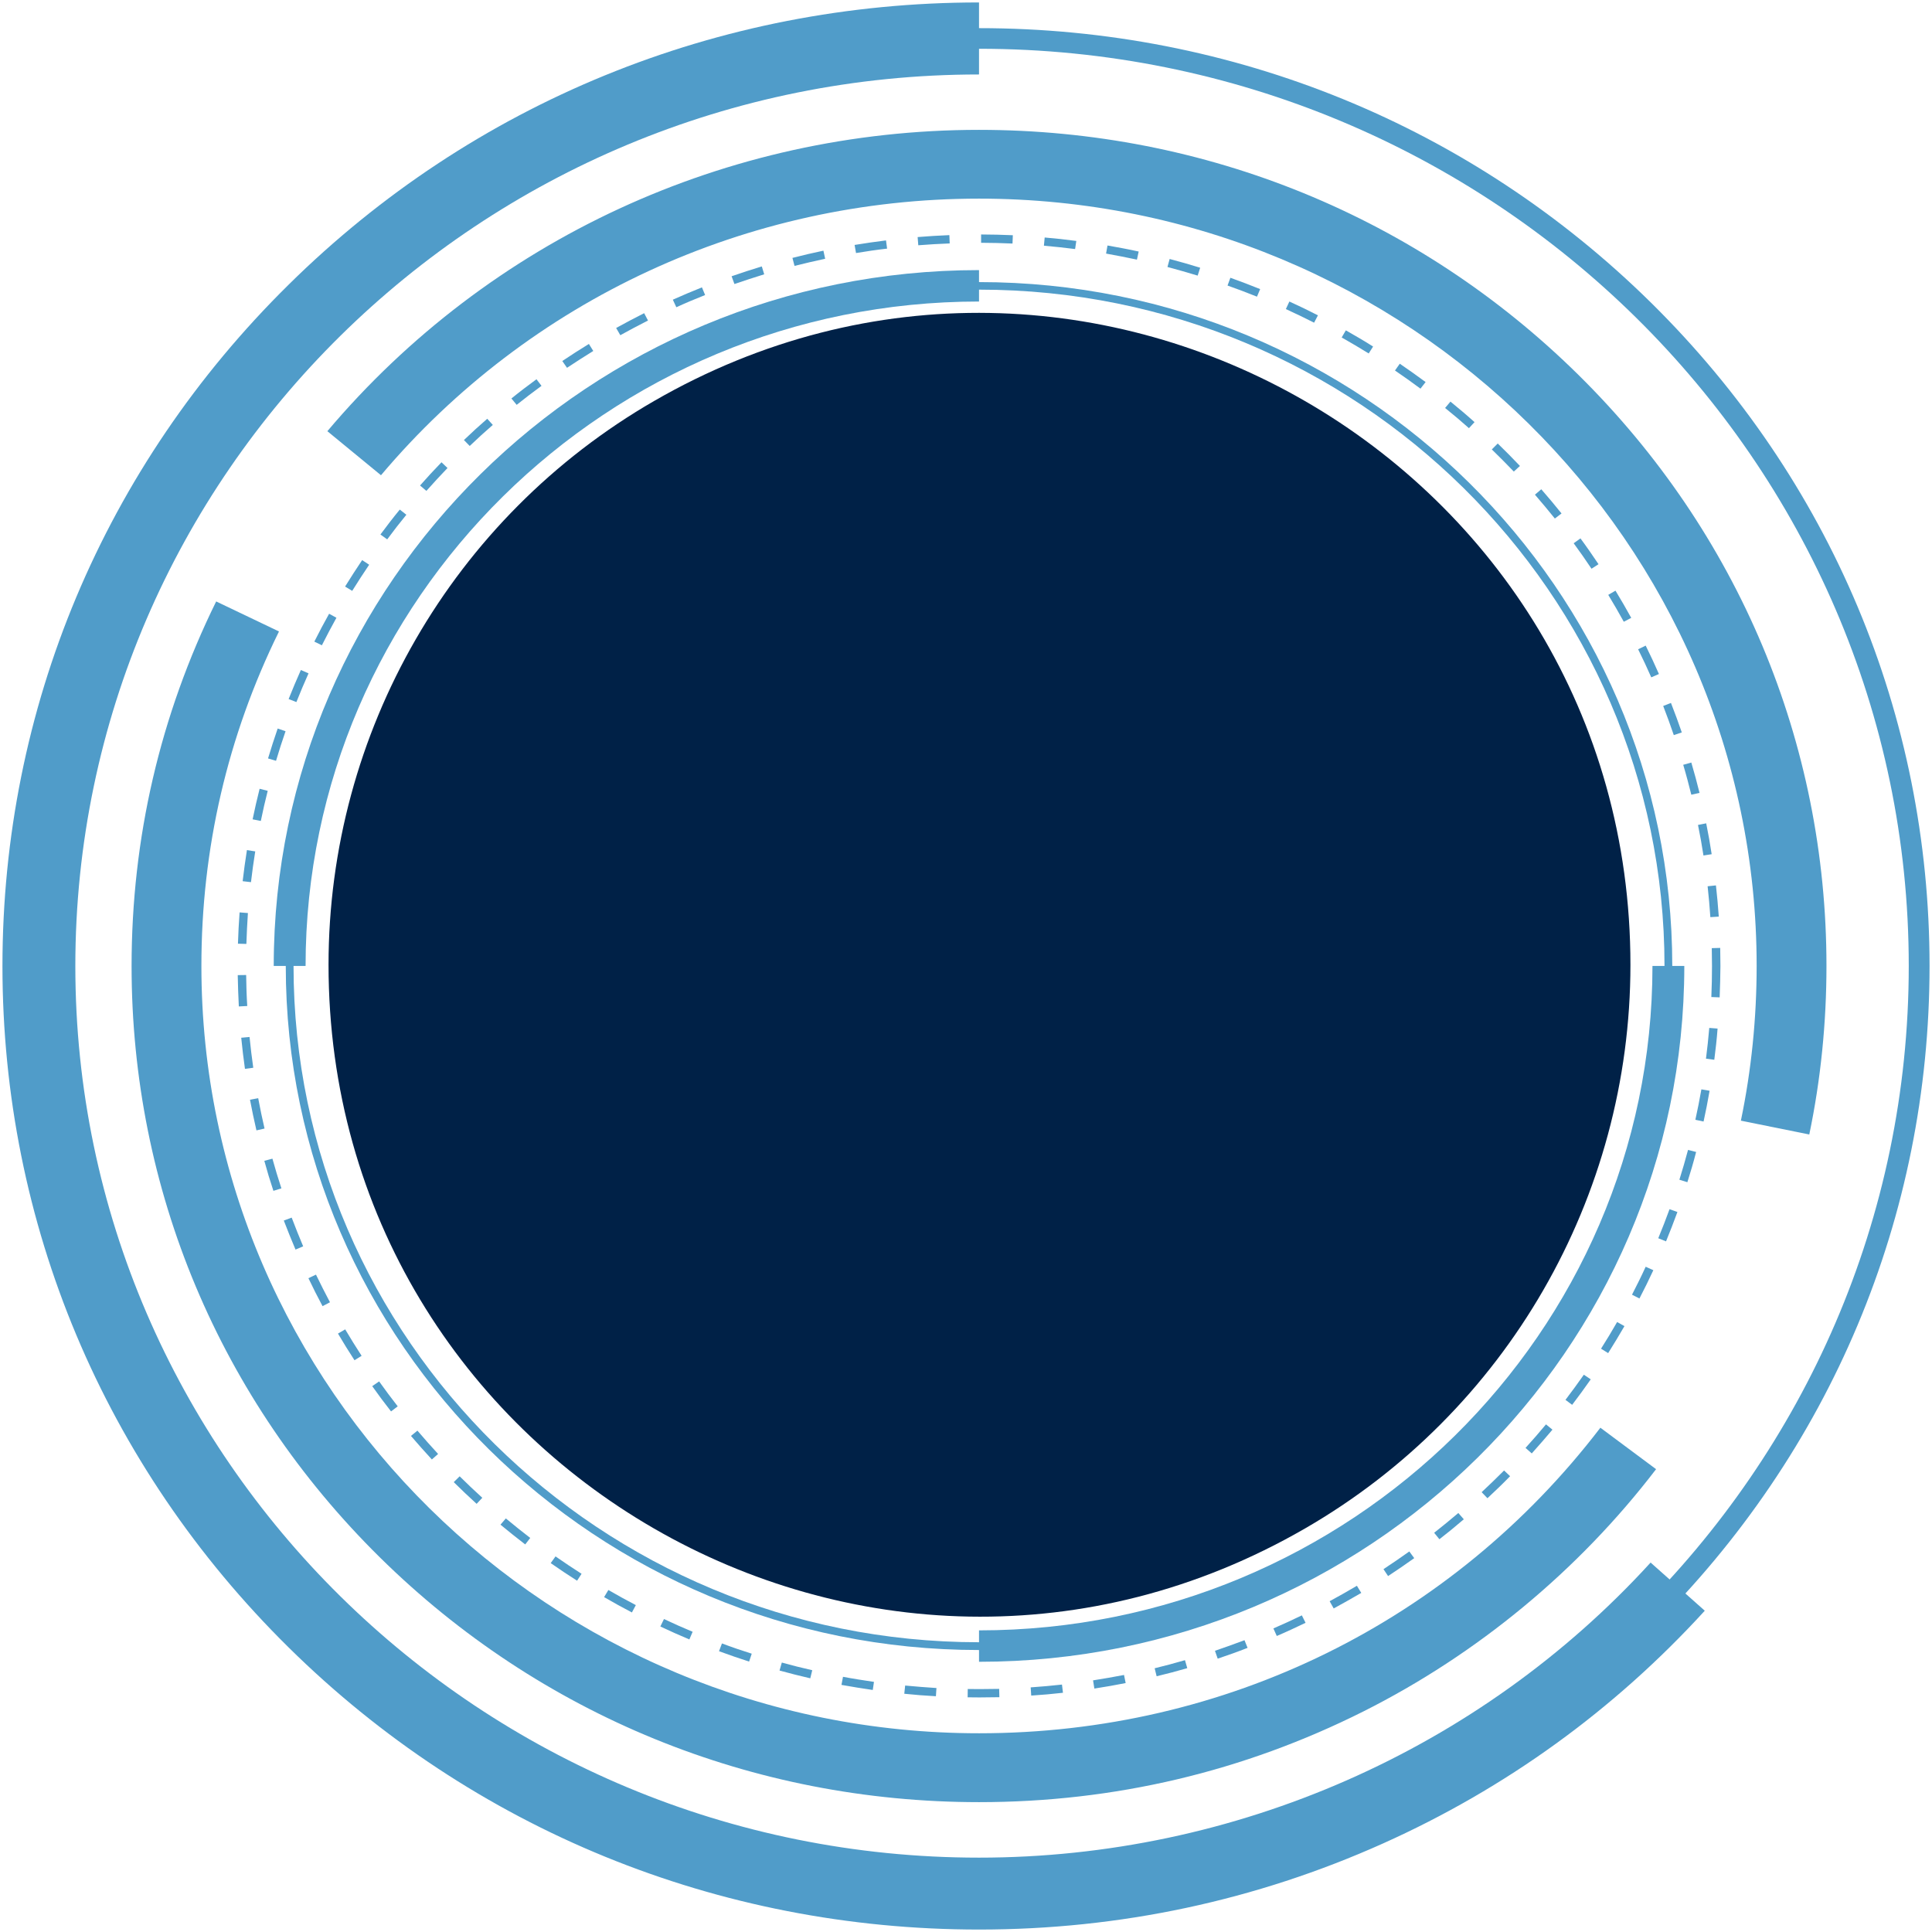
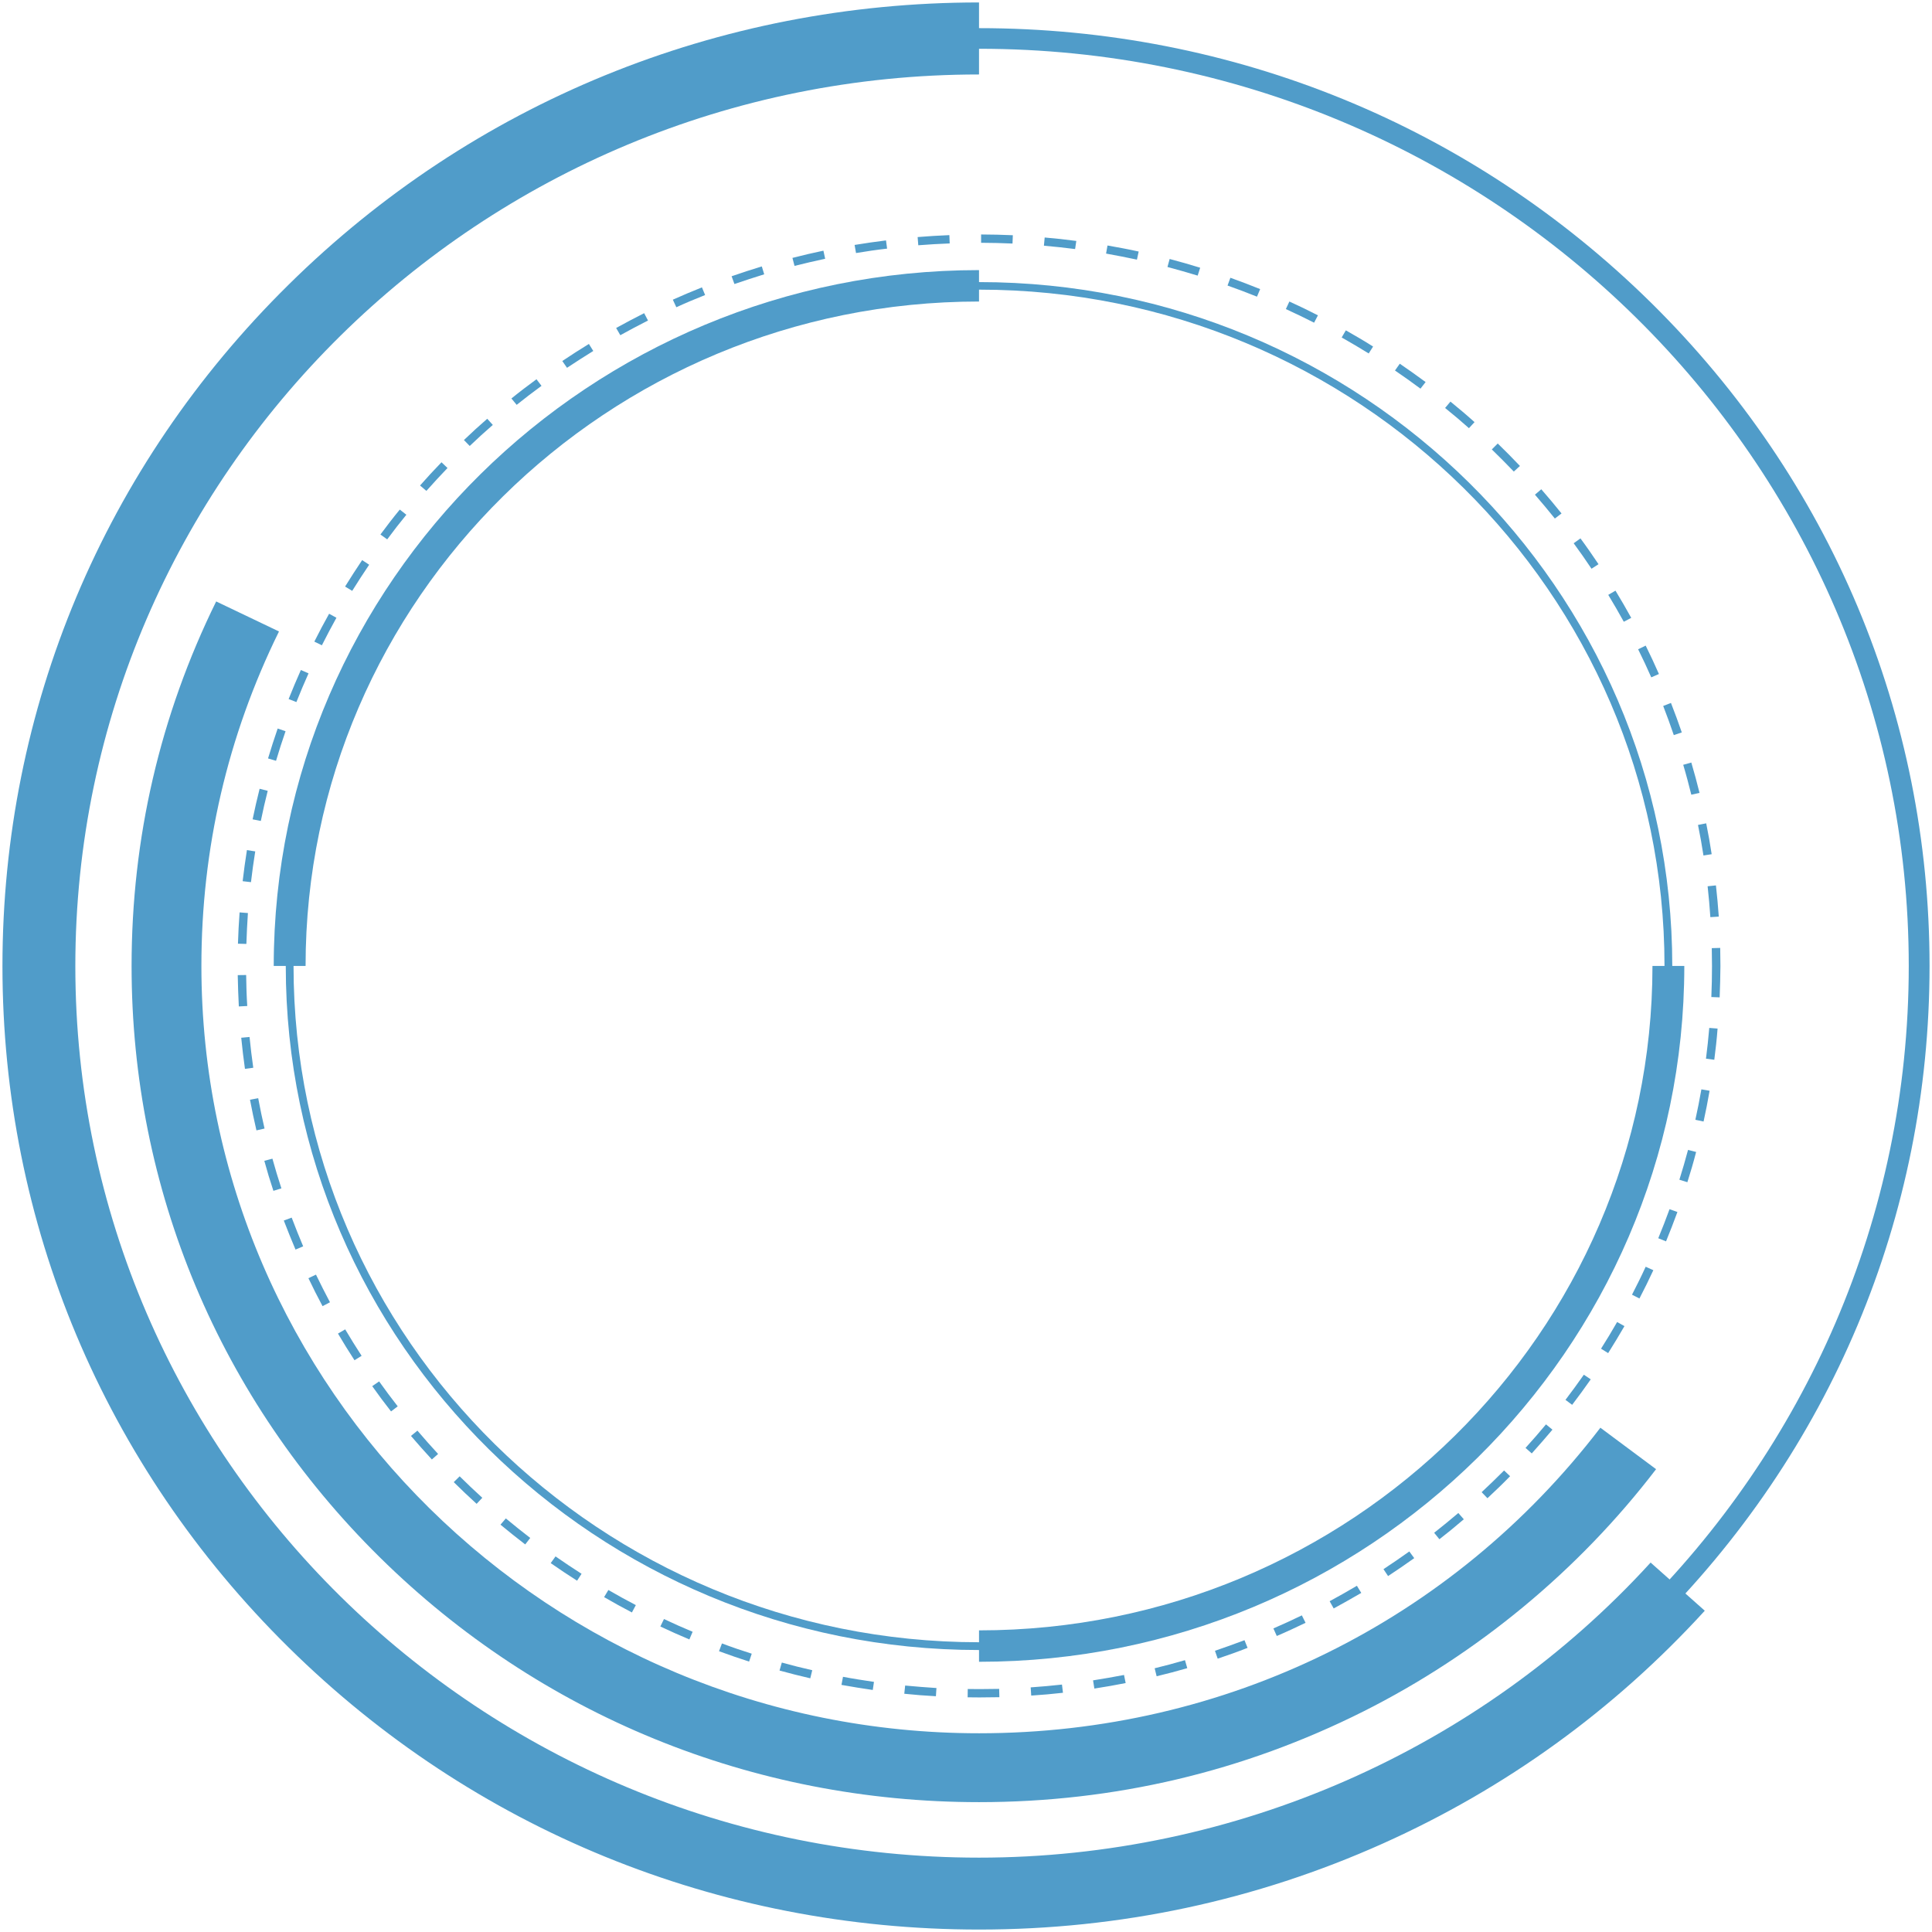
<svg xmlns="http://www.w3.org/2000/svg" viewBox="6394 5071.5 788 788">
-   <path fill="#002147" fill-opacity="1" stroke="" stroke-opacity="1" stroke-width="1" id="tSvg1b71e98344" d="M 6528 5465 C 6528 5669.382 6749.25 5797.121 6926.25 5694.93 C 7008.396 5647.503 7059 5559.854 7059 5465 C 7059 5260.618 6837.75 5132.879 6660.75 5235.07 C 6578.604 5282.497 6528 5370.146 6528 5465C 6528 5465 6528 5370.146 6528 5465 Z" />
  <path fill="#509CC9" fill-opacity="1" stroke="" stroke-opacity="1" stroke-width="1" id="tSvg32c0ffffe7" d="M 6793.445 5763.823 C 6791.839 5763.823 6790.276 5763.823 6788.67 5763.779 C 6788.714 5760.388 6788.714 5760.388 6788.714 5760.388 C 6790.276 5760.432 6791.883 5760.432 6793.445 5760.432 C 6796.124 5760.432 6798.846 5760.388 6801.524 5760.344 C 6801.613 5763.735 6801.613 5763.735 6801.613 5763.735 C 6798.891 5763.779 6796.168 5763.823 6793.445 5763.823Z M 6775.726 5763.338 C 6771.441 5763.118 6767.067 5762.766 6762.827 5762.325 C 6763.184 5758.979 6763.184 5758.979 6763.184 5758.979 C 6767.424 5759.375 6771.709 5759.727 6775.949 5759.992 C 6775.726 5763.338 6775.726 5763.338 6775.726 5763.338 M 6814.602 5763.074 C 6814.379 5759.727 6814.379 5759.727 6814.379 5759.727 C 6818.619 5759.419 6822.904 5759.067 6827.144 5758.582 C 6827.546 5761.929 6827.546 5761.929 6827.546 5761.929 C 6823.261 5762.414 6818.887 5762.81 6814.602 5763.074Z M 6749.972 5760.784 C 6745.687 5760.168 6741.403 5759.463 6737.207 5758.715 C 6737.832 5755.412 6737.832 5755.412 6737.832 5755.412 C 6741.983 5756.204 6746.268 5756.865 6750.463 5757.482 C 6749.972 5760.784 6749.972 5760.784 6749.972 5760.784 M 6840.355 5760.212 C 6839.82 5756.865 6839.82 5756.865 6839.82 5756.865 C 6844.06 5756.204 6848.3 5755.456 6852.451 5754.663 C 6853.121 5757.966 6853.121 5757.966 6853.121 5757.966 C 6848.925 5758.803 6844.64 5759.551 6840.355 5760.212Z M 6724.486 5756.028 C 6720.291 5755.06 6716.095 5754.003 6711.944 5752.858 C 6712.882 5749.599 6712.882 5749.599 6712.882 5749.599 C 6716.988 5750.744 6721.139 5751.801 6725.29 5752.726 C 6724.486 5756.028 6724.486 5756.028 6724.486 5756.028 M 6865.752 5755.192 C 6864.949 5751.933 6864.949 5751.933 6864.949 5751.933 C 6869.1 5750.92 6873.251 5749.819 6877.312 5748.63 C 6878.25 5751.889 6878.25 5751.889 6878.25 5751.889 C 6874.188 5753.078 6869.948 5754.179 6865.752 5755.192Z M 6699.536 5749.203 C 6695.43 5747.882 6691.324 5746.472 6687.262 5744.975 C 6688.467 5741.805 6688.467 5741.805 6688.467 5741.805 C 6692.439 5743.302 6696.546 5744.711 6700.607 5745.988 C 6699.536 5749.203 6699.536 5749.203 6699.536 5749.203 M 6890.658 5748.014 C 6889.542 5744.799 6889.542 5744.799 6889.542 5744.799 C 6893.559 5743.434 6897.62 5741.981 6901.593 5740.484 C 6902.843 5743.61 6902.843 5743.61 6902.843 5743.61 C 6898.826 5745.195 6894.719 5746.649 6890.658 5748.014Z M 6675.166 5740.175 C 6671.194 5738.502 6667.221 5736.74 6663.338 5734.891 C 6664.811 5731.852 6664.811 5731.852 6664.811 5731.852 C 6668.65 5733.658 6672.577 5735.419 6676.505 5737.049 C 6675.166 5740.175 6675.166 5740.175 6675.166 5740.175 M 6914.76 5738.766 C 6913.376 5735.684 6913.376 5735.684 6913.376 5735.684 C 6917.259 5734.01 6921.142 5732.205 6924.981 5730.355 C 6926.499 5733.394 6926.499 5733.394 6926.499 5733.394 C 6922.615 5735.243 6918.688 5737.093 6914.76 5738.766Z M 6651.733 5729.166 C 6647.94 5727.185 6644.101 5725.071 6640.397 5722.913 C 6642.137 5720.007 6642.137 5720.007 6642.137 5720.007 C 6645.797 5722.121 6649.591 5724.234 6653.34 5726.172 C 6651.733 5729.166 6651.733 5729.166 6651.733 5729.166 M 6937.969 5727.537 C 6936.318 5724.587 6936.318 5724.587 6936.318 5724.587 C 6940.067 5722.561 6943.772 5720.447 6947.432 5718.289 C 6949.217 5721.196 6949.217 5721.196 6949.217 5721.196 C 6945.512 5723.354 6941.763 5725.467 6937.969 5727.537Z M 6629.372 5716.22 C 6625.757 5713.93 6622.141 5711.508 6618.615 5709.042 C 6620.579 5706.312 6620.579 5706.312 6620.579 5706.312 C 6624.061 5708.734 6627.631 5711.112 6631.202 5713.401 C 6629.372 5716.22 6629.372 5716.22 6629.372 5716.22 M 6960.152 5714.326 C 6958.278 5711.508 6958.278 5711.508 6958.278 5711.508 C 6961.804 5709.174 6965.375 5706.752 6968.811 5704.286 C 6970.82 5707.016 6970.82 5707.016 6970.82 5707.016 C 6967.294 5709.526 6963.723 5711.992 6960.152 5714.326Z M 6608.216 5701.424 C 6604.823 5698.825 6601.431 5696.095 6598.128 5693.365 C 6600.315 5690.811 6600.315 5690.811 6600.315 5690.811 C 6603.574 5693.541 6606.921 5696.183 6610.269 5698.781 C 6608.216 5701.424 6608.216 5701.424 6608.216 5701.424 M 6981.086 5699.31 C 6978.943 5696.668 6978.943 5696.668 6978.943 5696.668 C 6982.246 5694.07 6985.594 5691.339 6988.807 5688.609 C 6991.039 5691.163 6991.039 5691.163 6991.039 5691.163 C 6987.825 5693.937 6984.433 5696.712 6981.086 5699.31Z M 6588.398 5684.866 C 6585.229 5682.004 6582.105 5679.009 6579.07 5676.015 C 6581.48 5673.637 6581.48 5673.637 6581.48 5673.637 C 6584.515 5676.631 6587.595 5679.582 6590.719 5682.4 C 6588.398 5684.866 6588.398 5684.866 6588.398 5684.866 M 7000.68 5682.576 C 6998.314 5680.11 6998.314 5680.11 6998.314 5680.11 C 7001.394 5677.248 7004.474 5674.253 7007.464 5671.259 C 7009.919 5673.593 7009.919 5673.593 7009.919 5673.593 C 7006.928 5676.675 7003.804 5679.67 7000.68 5682.576Z M 6570.143 5666.767 C 6567.242 5663.641 6564.385 5660.382 6561.618 5657.167 C 6564.251 5655.01 6564.251 5655.01 6564.251 5655.01 C 6566.974 5658.224 6569.831 5661.395 6572.687 5664.521 C 6570.143 5666.767 6570.143 5666.767 6570.143 5666.767 M 7018.756 5664.301 C 7016.212 5662.055 7016.212 5662.055 7016.212 5662.055 C 7019.069 5658.929 7021.881 5655.67 7024.559 5652.455 C 7027.192 5654.613 7027.192 5654.613 7027.192 5654.613 C 7024.469 5657.828 7021.658 5661.087 7018.756 5664.301Z M 6553.495 5647.171 C 6550.861 5643.824 6548.273 5640.345 6545.818 5636.867 C 6548.63 5634.929 6548.63 5634.929 6548.63 5634.929 C 6551.084 5638.364 6553.629 5641.799 6556.217 5645.101 C 6553.495 5647.171 6553.495 5647.171 6553.495 5647.171 M 7035.226 5644.485 C 7032.504 5642.459 7032.504 5642.459 7032.504 5642.459 C 7035.048 5639.113 7037.592 5635.634 7040.002 5632.199 C 7042.814 5634.092 7042.814 5634.092 7042.814 5634.092 C 7040.359 5637.615 7037.815 5641.094 7035.226 5644.485Z M 6538.587 5626.298 C 6536.266 5622.731 6533.99 5619.076 6531.847 5615.421 C 6534.793 5613.704 6534.793 5613.704 6534.793 5613.704 C 6536.936 5617.315 6539.167 5620.926 6541.488 5624.493 C 6538.587 5626.298 6538.587 5626.298 6538.587 5626.298 M 7049.911 5623.392 C 7047.01 5621.586 7047.01 5621.586 7047.01 5621.586 C 7049.286 5618.019 7051.473 5614.364 7053.571 5610.709 C 7056.561 5612.383 7056.561 5612.383 7056.561 5612.383 C 7054.419 5616.082 7052.187 5619.781 7049.911 5623.392Z M 6525.554 5604.236 C 6523.545 5600.493 6521.626 5596.662 6519.796 5592.831 C 6522.876 5591.377 6522.876 5591.377 6522.876 5591.377 C 6524.706 5595.165 6526.625 5598.952 6528.589 5602.651 C 6525.554 5604.236 6525.554 5604.236 6525.554 5604.236 M 7062.676 5601.109 C 7059.641 5599.568 7059.641 5599.568 7059.641 5599.568 C 7061.56 5595.825 7063.479 5591.994 7065.22 5588.163 C 7068.344 5589.572 7068.344 5589.572 7068.344 5589.572 C 7066.559 5593.447 7064.64 5597.322 7062.676 5601.109Z M 6514.529 5581.161 C 6512.878 5577.242 6511.271 5573.279 6509.754 5569.315 C 6512.967 5568.126 6512.967 5568.126 6512.967 5568.126 C 6514.44 5572.046 6516.047 5576.009 6517.654 5579.84 C 6514.529 5581.161 6514.529 5581.161 6514.529 5581.161 M 7073.522 5577.814 C 7070.353 5576.537 7070.353 5576.537 7070.353 5576.537 C 7071.96 5572.618 7073.522 5568.655 7074.95 5564.691 C 7078.164 5565.836 7078.164 5565.836 7078.164 5565.836 C 7076.691 5569.844 7075.129 5573.895 7073.522 5577.814Z M 6505.513 5557.205 C 6504.174 5553.198 6502.925 5549.059 6501.809 5544.963 C 6505.112 5544.083 6505.112 5544.083 6505.112 5544.083 C 6506.228 5548.134 6507.477 5552.229 6508.772 5556.193 C 6505.513 5557.205 6505.513 5557.205 6505.513 5557.205 M 7082.225 5553.682 C 7078.967 5552.67 7078.967 5552.67 7078.967 5552.67 C 7080.217 5548.662 7081.422 5544.567 7082.493 5540.516 C 7085.796 5541.352 7085.796 5541.352 7085.796 5541.352 C 7084.725 5545.492 7083.52 5549.631 7082.225 5553.682Z M 6498.595 5532.545 C 6497.613 5528.406 6496.765 5524.222 6495.962 5520.039 C 6499.309 5519.422 6499.309 5519.422 6499.309 5519.422 C 6500.068 5523.562 6500.961 5527.701 6501.898 5531.797 C 6498.595 5532.545 6498.595 5532.545 6498.595 5532.545 M 7088.831 5528.934 C 7085.484 5528.23 7085.484 5528.23 7085.484 5528.23 C 7086.376 5524.134 7087.224 5519.951 7087.939 5515.811 C 7091.286 5516.384 7091.286 5516.384 7091.286 5516.384 C 7090.572 5520.611 7089.724 5524.839 7088.831 5528.934Z M 6493.909 5507.445 C 6493.328 5503.261 6492.793 5498.99 6492.391 5494.762 C 6495.783 5494.454 6495.783 5494.454 6495.783 5494.454 C 6496.185 5498.637 6496.721 5502.865 6497.301 5507.004 C 6493.909 5507.445 6493.909 5507.445 6493.909 5507.445 M 7093.205 5503.746 C 7089.813 5503.305 7089.813 5503.305 7089.813 5503.305 C 7090.349 5499.166 7090.795 5494.938 7091.152 5490.755 C 7094.544 5491.019 7094.544 5491.019 7094.544 5491.019 C 7094.232 5495.291 7093.741 5499.562 7093.205 5503.746Z M 6491.409 5481.992 C 6491.186 5477.764 6491.052 5473.449 6490.963 5469.221 C 6494.4 5469.177 6494.4 5469.177 6494.4 5469.177 C 6494.444 5473.405 6494.578 5477.632 6494.846 5481.816 C 6491.409 5481.992 6491.409 5481.992 6491.409 5481.992 M 7095.392 5478.293 C 7092 5478.161 7092 5478.161 7092 5478.161 C 7092.179 5473.977 7092.268 5469.706 7092.268 5465.522 C 7092.268 5463.1 7092.223 5460.634 7092.179 5458.212 C 7095.616 5458.124 7095.616 5458.124 7095.616 5458.124 C 7095.66 5460.59 7095.705 5463.056 7095.705 5465.522 C 7095.66 5469.75 7095.571 5474.021 7095.392 5478.293Z M 6494.489 5456.495 C 6491.052 5456.407 6491.052 5456.407 6491.052 5456.407 C 6491.186 5452.135 6491.409 5447.864 6491.722 5443.636 C 6495.114 5443.901 6495.114 5443.901 6495.114 5443.901 C 6494.846 5448.04 6494.623 5452.311 6494.489 5456.495Z M 7091.599 5445.574 C 7091.331 5441.391 7090.929 5437.163 7090.483 5432.98 C 7093.875 5432.627 7093.875 5432.627 7093.875 5432.627 C 7094.366 5436.855 7094.723 5441.126 7095.035 5445.354 C 7091.599 5445.574 7091.599 5445.574 7091.599 5445.574 M 6496.364 5431.306 C 6492.971 5430.91 6492.971 5430.91 6492.971 5430.91 C 6493.462 5426.682 6494.043 5422.455 6494.712 5418.228 C 6498.104 5418.756 6498.104 5418.756 6498.104 5418.756 C 6497.435 5422.895 6496.855 5427.123 6496.364 5431.306Z M 7088.787 5420.429 C 7088.162 5416.29 7087.403 5412.107 7086.555 5407.967 C 7089.902 5407.307 7089.902 5407.307 7089.902 5407.307 C 7090.75 5411.49 7091.509 5415.717 7092.134 5419.901 C 7088.787 5420.429 7088.787 5420.429 7088.787 5420.429 M 6500.381 5406.338 C 6497.033 5405.677 6497.033 5405.677 6497.033 5405.677 C 6497.881 5401.494 6498.863 5397.31 6499.89 5393.215 C 6503.193 5394.052 6503.193 5394.052 6503.193 5394.052 C 6502.166 5398.059 6501.229 5402.198 6500.381 5406.338Z M 7083.832 5395.637 C 7082.806 5391.542 7081.734 5387.446 7080.529 5383.439 C 7083.832 5382.514 7083.832 5382.514 7083.832 5382.514 C 7085.037 5386.566 7086.153 5390.749 7087.18 5394.888 C 7083.832 5395.637 7083.832 5395.637 7083.832 5395.637 M 6506.585 5381.81 C 6503.326 5380.841 6503.326 5380.841 6503.326 5380.841 C 6504.532 5376.79 6505.871 5372.694 6507.254 5368.643 C 6510.468 5369.744 6510.468 5369.744 6510.468 5369.744 C 6509.084 5373.707 6507.79 5377.758 6506.585 5381.81Z M 7076.691 5371.329 C 7075.352 5367.366 7073.879 5363.359 7072.362 5359.439 C 7075.53 5358.206 7075.53 5358.206 7075.53 5358.206 C 7077.093 5362.17 7078.566 5366.221 7079.949 5370.228 C 7076.691 5371.329 7076.691 5371.329 7076.691 5371.329 M 6514.887 5357.854 C 6511.718 5356.621 6511.718 5356.621 6511.718 5356.621 C 6513.28 5352.658 6514.976 5348.695 6516.717 5344.775 C 6519.841 5346.14 6519.841 5346.14 6519.841 5346.14 C 6518.1 5350.016 6516.449 5353.935 6514.887 5357.854Z M 7067.496 5347.77 C 7065.8 5343.939 7064.015 5340.063 7062.14 5336.32 C 7065.22 5334.823 7065.22 5334.823 7065.22 5334.823 C 7067.095 5338.61 7068.925 5342.53 7070.621 5346.405 C 7067.496 5347.77 7067.496 5347.77 7067.496 5347.77 M 6525.286 5334.691 C 6522.206 5333.194 6522.206 5333.194 6522.206 5333.194 C 6524.126 5329.363 6526.134 5325.576 6528.232 5321.833 C 6531.222 5323.462 6531.222 5323.462 6531.222 5323.462 C 6529.169 5327.161 6527.205 5330.904 6525.286 5334.691Z M 7056.293 5325.091 C 7054.285 5321.436 7052.142 5317.737 7049.955 5314.126 C 7052.901 5312.409 7052.901 5312.409 7052.901 5312.409 C 7055.133 5316.064 7057.275 5319.807 7059.328 5323.506 C 7056.293 5325.091 7056.293 5325.091 7056.293 5325.091 M 6537.65 5312.497 C 6534.749 5310.735 6534.749 5310.735 6534.749 5310.735 C 6536.98 5307.124 6539.346 5303.469 6541.711 5299.947 C 6544.568 5301.84 6544.568 5301.84 6544.568 5301.84 C 6542.202 5305.319 6539.881 5308.93 6537.65 5312.497Z M 7043.126 5303.469 C 7040.805 5299.991 7038.351 5296.468 7035.851 5293.077 C 7038.618 5291.095 7038.618 5291.095 7038.618 5291.095 C 7041.162 5294.53 7043.617 5298.097 7045.983 5301.62 C 7043.126 5303.469 7043.126 5303.469 7043.126 5303.469 M 6551.933 5291.492 C 6549.165 5289.51 6549.165 5289.51 6549.165 5289.51 C 6551.709 5286.075 6554.343 5282.64 6557.065 5279.338 C 6559.743 5281.451 6559.743 5281.451 6559.743 5281.451 C 6557.065 5284.71 6554.432 5288.101 6551.933 5291.492Z M 7028.174 5282.993 C 7025.541 5279.69 7022.773 5276.431 7020.051 5273.261 C 7022.639 5271.059 7022.639 5271.059 7022.639 5271.059 C 7025.451 5274.274 7028.219 5277.576 7030.897 5280.923 C 7028.174 5282.993 7028.174 5282.993 7028.174 5282.993 M 6567.911 5271.719 C 6565.323 5269.518 6565.323 5269.518 6565.323 5269.518 C 6568.135 5266.303 6571.08 5263.132 6574.071 5260.05 C 6576.526 5262.384 6576.526 5262.384 6576.526 5262.384 C 6573.625 5265.422 6570.723 5268.549 6567.911 5271.719Z M 7011.436 5263.837 C 7008.535 5260.799 7005.5 5257.76 7002.465 5254.81 C 7004.875 5252.388 7004.875 5252.388 7004.875 5252.388 C 7007.955 5255.382 7010.99 5258.421 7013.936 5261.547 C 7011.436 5263.837 7011.436 5263.837 7011.436 5263.837 M 6585.586 5253.4 C 6583.221 5250.978 6583.221 5250.978 6583.221 5250.978 C 6586.3 5248.028 6589.514 5245.078 6592.728 5242.303 C 6595.004 5244.813 6595.004 5244.813 6595.004 5244.813 C 6591.79 5247.588 6588.666 5250.45 6585.586 5253.4Z M 6993.137 5246.135 C 6989.968 5243.316 6986.709 5240.542 6983.406 5237.9 C 6985.594 5235.302 6985.594 5235.302 6985.594 5235.302 C 6988.941 5238.032 6992.244 5240.806 6995.413 5243.669 C 6993.137 5246.135 6993.137 5246.135 6993.137 5246.135 M 6604.734 5236.623 C 6602.592 5234.025 6602.592 5234.025 6602.592 5234.025 C 6605.895 5231.338 6609.376 5228.696 6612.813 5226.186 C 6614.866 5228.872 6614.866 5228.872 6614.866 5228.872 C 6611.429 5231.382 6608.037 5233.981 6604.734 5236.623Z M 6973.364 5230.017 C 6969.972 5227.507 6966.49 5224.997 6962.964 5222.619 C 6964.928 5219.845 6964.928 5219.845 6964.928 5219.845 C 6968.454 5222.267 6972.025 5224.777 6975.462 5227.331 C 6973.364 5230.017 6973.364 5230.017 6973.364 5230.017 M 6625.266 5221.518 C 6623.346 5218.744 6623.346 5218.744 6623.346 5218.744 C 6626.872 5216.366 6630.532 5214.032 6634.192 5211.786 C 6635.978 5214.649 6635.978 5214.649 6635.978 5214.649 C 6632.407 5216.851 6628.792 5219.184 6625.266 5221.518Z M 6952.252 5215.662 C 6948.637 5213.416 6944.932 5211.258 6941.228 5209.144 C 6942.924 5206.238 6942.924 5206.238 6942.924 5206.238 C 6946.673 5208.352 6950.422 5210.553 6954.038 5212.843 C 6952.252 5215.662 6952.252 5215.662 6952.252 5215.662 M 6647.002 5208.219 C 6645.306 5205.269 6645.306 5205.269 6645.306 5205.269 C 6649.055 5203.199 6652.894 5201.174 6656.732 5199.236 C 6658.295 5202.231 6658.295 5202.231 6658.295 5202.231 C 6654.501 5204.168 6650.707 5206.15 6647.002 5208.219Z M 6929.98 5203.111 C 6926.186 5201.174 6922.303 5199.324 6918.464 5197.563 C 6919.893 5194.48 6919.893 5194.48 6919.893 5194.48 C 6923.776 5196.242 6927.704 5198.135 6931.542 5200.117 C 6929.98 5203.111 6929.98 5203.111 6929.98 5203.111 M 6669.855 5196.814 C 6668.426 5193.732 6668.426 5193.732 6668.426 5193.732 C 6672.354 5191.97 6676.327 5190.297 6680.299 5188.711 C 6681.593 5191.838 6681.593 5191.838 6681.593 5191.838 C 6677.666 5193.379 6673.693 5195.053 6669.855 5196.814Z M 6906.681 5192.499 C 6902.709 5190.913 6898.692 5189.372 6894.675 5187.963 C 6895.835 5184.792 6895.835 5184.792 6895.835 5184.792 C 6899.897 5186.245 6903.958 5187.787 6907.976 5189.416 C 6906.681 5192.499 6906.681 5192.499 6906.681 5192.499 M 6693.555 5187.346 C 6692.395 5184.176 6692.395 5184.176 6692.395 5184.176 C 6696.456 5182.767 6700.607 5181.401 6704.714 5180.168 C 6705.696 5183.383 6705.696 5183.383 6705.696 5183.383 C 6701.679 5184.616 6697.572 5185.981 6693.555 5187.346Z M 6882.49 5183.912 C 6878.428 5182.679 6874.277 5181.49 6870.171 5180.389 C 6871.063 5177.13 6871.063 5177.13 6871.063 5177.13 C 6875.214 5178.231 6879.41 5179.42 6883.516 5180.697 C 6882.49 5183.912 6882.49 5183.912 6882.49 5183.912 M 6718.059 5179.948 C 6717.211 5176.69 6717.211 5176.69 6717.211 5176.69 C 6721.362 5175.633 6725.602 5174.62 6729.842 5173.739 C 6730.557 5177.042 6730.557 5177.042 6730.557 5177.042 C 6726.361 5177.923 6722.165 5178.935 6718.059 5179.948Z M 6857.718 5177.394 C 6853.567 5176.513 6849.327 5175.677 6845.131 5174.928 C 6845.712 5171.626 6845.712 5171.626 6845.712 5171.626 C 6849.952 5172.374 6854.237 5173.167 6858.432 5174.091 C 6857.718 5177.394 6857.718 5177.394 6857.718 5177.394 M 6743.143 5174.708 C 6742.563 5171.405 6742.563 5171.405 6742.563 5171.405 C 6746.803 5170.701 6751.133 5170.084 6755.373 5169.556 C 6755.819 5172.903 6755.819 5172.903 6755.819 5172.903 C 6751.579 5173.387 6747.339 5174.003 6743.143 5174.708Z M 6832.5 5173.079 C 6828.26 5172.55 6823.975 5172.066 6819.779 5171.713 C 6820.092 5168.367 6820.092 5168.367 6820.092 5168.367 C 6824.377 5168.719 6828.706 5169.203 6832.991 5169.776 C 6832.5 5173.079 6832.5 5173.079 6832.5 5173.079 M 6768.54 5171.537 C 6768.272 5168.191 6768.272 5168.191 6768.272 5168.191 C 6772.557 5167.838 6776.886 5167.574 6781.216 5167.398 C 6781.35 5170.789 6781.35 5170.789 6781.35 5170.789 C 6777.065 5170.965 6772.78 5171.185 6768.54 5171.537Z M 6806.969 5170.833 C 6802.729 5170.657 6798.444 5170.525 6794.16 5170.525 C 6794.16 5167.134 6794.16 5167.134 6794.16 5167.134 C 6798.489 5167.134 6802.819 5167.266 6807.103 5167.442 C 6806.969 5170.833 6806.969 5170.833 6806.969 5170.833" />
  <path fill="#509CC9" fill-opacity="1" stroke="" stroke-opacity="1" stroke-width="1" id="tSvg3b1f64407f" d="M 6793.311 5749.29 C 6793.311 5736.476 6793.311 5736.476 6793.311 5736.476 C 6944.797 5736.476 7067.986 5614.892 7067.986 5465.478 C 7080.975 5465.478 7080.975 5465.478 7080.975 5465.478 C 7080.975 5621.982 6951.939 5749.29 6793.311 5749.29Z" />
  <path fill="#509CC9" fill-opacity="1" stroke="" stroke-opacity="1" stroke-width="1" id="tSvg6035900cd3" d="M 6793.311 5744.491 C 6637.406 5744.491 6510.557 5619.34 6510.557 5465.522 C 6510.557 5311.704 6637.406 5186.554 6793.311 5186.554 C 6949.217 5186.554 7076.066 5311.704 7076.066 5465.522 C 7076.066 5619.34 6949.217 5744.491 6793.311 5744.491Z M 6793.311 5189.636 C 6639.146 5189.636 6513.726 5313.378 6513.726 5465.478 C 6513.726 5617.579 6639.146 5741.32 6793.311 5741.32 C 6947.476 5741.32 7072.897 5617.579 7072.897 5465.478 C 7072.897 5313.378 6947.476 5189.636 6793.311 5189.636Z" />
  <path fill="#509CC9" fill-opacity="1" stroke="" stroke-opacity="1" stroke-width="1" id="tSvg164e024b583" d="M 6518.635 5465.479 C 6505.646 5465.479 6505.646 5465.479 6505.646 5465.479 C 6505.646 5308.974 6634.683 5181.666 6793.311 5181.666 C 6793.311 5194.481 6793.311 5194.481 6793.311 5194.481 C 6641.824 5194.481 6518.635 5316.064 6518.635 5465.479Z" />
  <path fill="#509CC9" fill-opacity="1" stroke="" stroke-opacity="1" stroke-width="1" id="tSvg61fa35b8ea" d="M 6793.311 5848.019 C 6689.761 5848.019 6592.415 5808.211 6519.171 5735.991 C 6445.927 5663.728 6405.623 5567.686 6405.623 5465.478 C 6405.623 5363.314 6445.972 5267.271 6519.171 5195.008 C 6592.37 5122.745 6689.761 5082.98 6793.311 5082.98 C 6896.862 5082.98 6994.208 5122.789 7067.452 5195.008 C 7140.695 5267.271 7181 5363.314 7181 5465.478 C 7181 5567.642 7140.651 5663.684 7067.452 5735.947 C 6994.208 5808.211 6896.862 5848.019 6793.311 5848.019Z M 6793.311 5091.391 C 6584.202 5091.391 6414.103 5259.213 6414.103 5465.478 C 6414.103 5671.787 6584.202 5839.608 6793.311 5839.608 C 7002.42 5839.608 7172.519 5671.787 7172.519 5465.478 C 7172.519 5259.213 7002.42 5091.391 6793.311 5091.391Z" />
  <path fill="#509CC9" fill-opacity="1" stroke="" stroke-opacity="1" stroke-width="1" id="tSvgae0693ddae" d="M 6793.311 5806.538 C 6700.964 5806.538 6614.196 5771.045 6548.897 5706.664 C 6483.598 5642.239 6447.668 5556.589 6447.668 5465.522 C 6447.668 5413.428 6459.273 5363.359 6482.17 5316.812 C 6507.79 5329.055 6507.79 5329.055 6507.79 5329.055 C 6486.767 5371.77 6476.144 5417.655 6476.144 5465.478 C 6476.144 5638.056 6618.436 5778.443 6793.356 5778.443 C 6893.782 5778.443 6986.129 5732.997 7046.742 5653.821 C 7069.46 5670.73 7069.46 5670.73 7069.46 5670.73 C 7037.904 5711.992 6996.618 5746.164 6950.065 5769.547 C 6901.191 5794.076 6848.479 5806.538 6793.311 5806.538Z" />
-   <path fill="#509CC9" fill-opacity="1" stroke="" stroke-opacity="1" stroke-width="1" id="tSvg8358403965" d="M 7131.948 5534.219 C 7104.052 5528.582 7104.052 5528.582 7104.052 5528.582 C 7108.337 5507.973 7110.479 5486.748 7110.479 5465.478 C 7110.479 5292.901 6968.187 5152.514 6793.268 5152.514 C 6698.778 5152.514 6609.912 5193.644 6549.389 5265.334 C 6527.519 5247.368 6527.519 5247.368 6527.519 5247.368 C 6593.487 5169.248 6690.387 5124.463 6793.312 5124.463 C 6885.659 5124.463 6972.427 5159.956 7037.726 5224.337 C 7103.026 5288.761 7138.956 5374.412 7138.956 5465.478 C 7138.956 5488.641 7136.635 5511.76 7131.948 5534.219Z" />
  <path fill="#509CC9" fill-opacity="1" stroke="" stroke-opacity="1" stroke-width="1" id="tSvg1407b137942" d="M 6793.311 5858.5 C 6686.904 5858.5 6586.88 5817.634 6511.673 5743.39 C 6436.42 5669.145 6395 5570.46 6395 5465.522 C 6395 5360.54 6436.42 5261.855 6511.673 5187.654 C 6586.88 5113.365 6686.904 5072.5 6793.311 5072.5 C 6793.311 5101.872 6793.311 5101.872 6793.311 5101.872 C 6590.094 5101.872 6424.726 5264.982 6424.726 5465.522 C 6424.726 5666.062 6590.049 5829.172 6793.311 5829.172 C 6897.575 5829.172 6997.421 5785.312 7067.228 5708.821 C 7089.322 5728.461 7089.322 5728.461 7089.322 5728.461 C 7052.321 5768.975 7008.133 5800.945 6958.054 5823.403 C 6906.19 5846.654 6850.755 5858.5 6793.311 5858.5Z" />
  <defs>
    <mask maskUnits="userSpaceOnUse" id="tSvg1b71e98344m" data-svg-id="tSvgHighlight">
      <rect x="0" y="0" width="12000" height="10000" fill="white" />
-       <path fill="black" fill-opacity="1" stroke="black" stroke-opacity="1" stroke-width="1" data-svg-name="path" data-svg-id="1b71e98344" d="M 6528 5465 C 6528 5669.382 6749.25 5797.121 6926.25 5694.93 C 7008.396 5647.503 7059 5559.854 7059 5465 C 7059 5260.618 6837.75 5132.879 6660.75 5235.07 C 6578.604 5282.497 6528 5370.146 6528 5465C 6528 5465 6528 5370.146 6528 5465 Z" />
    </mask>
  </defs>
</svg>